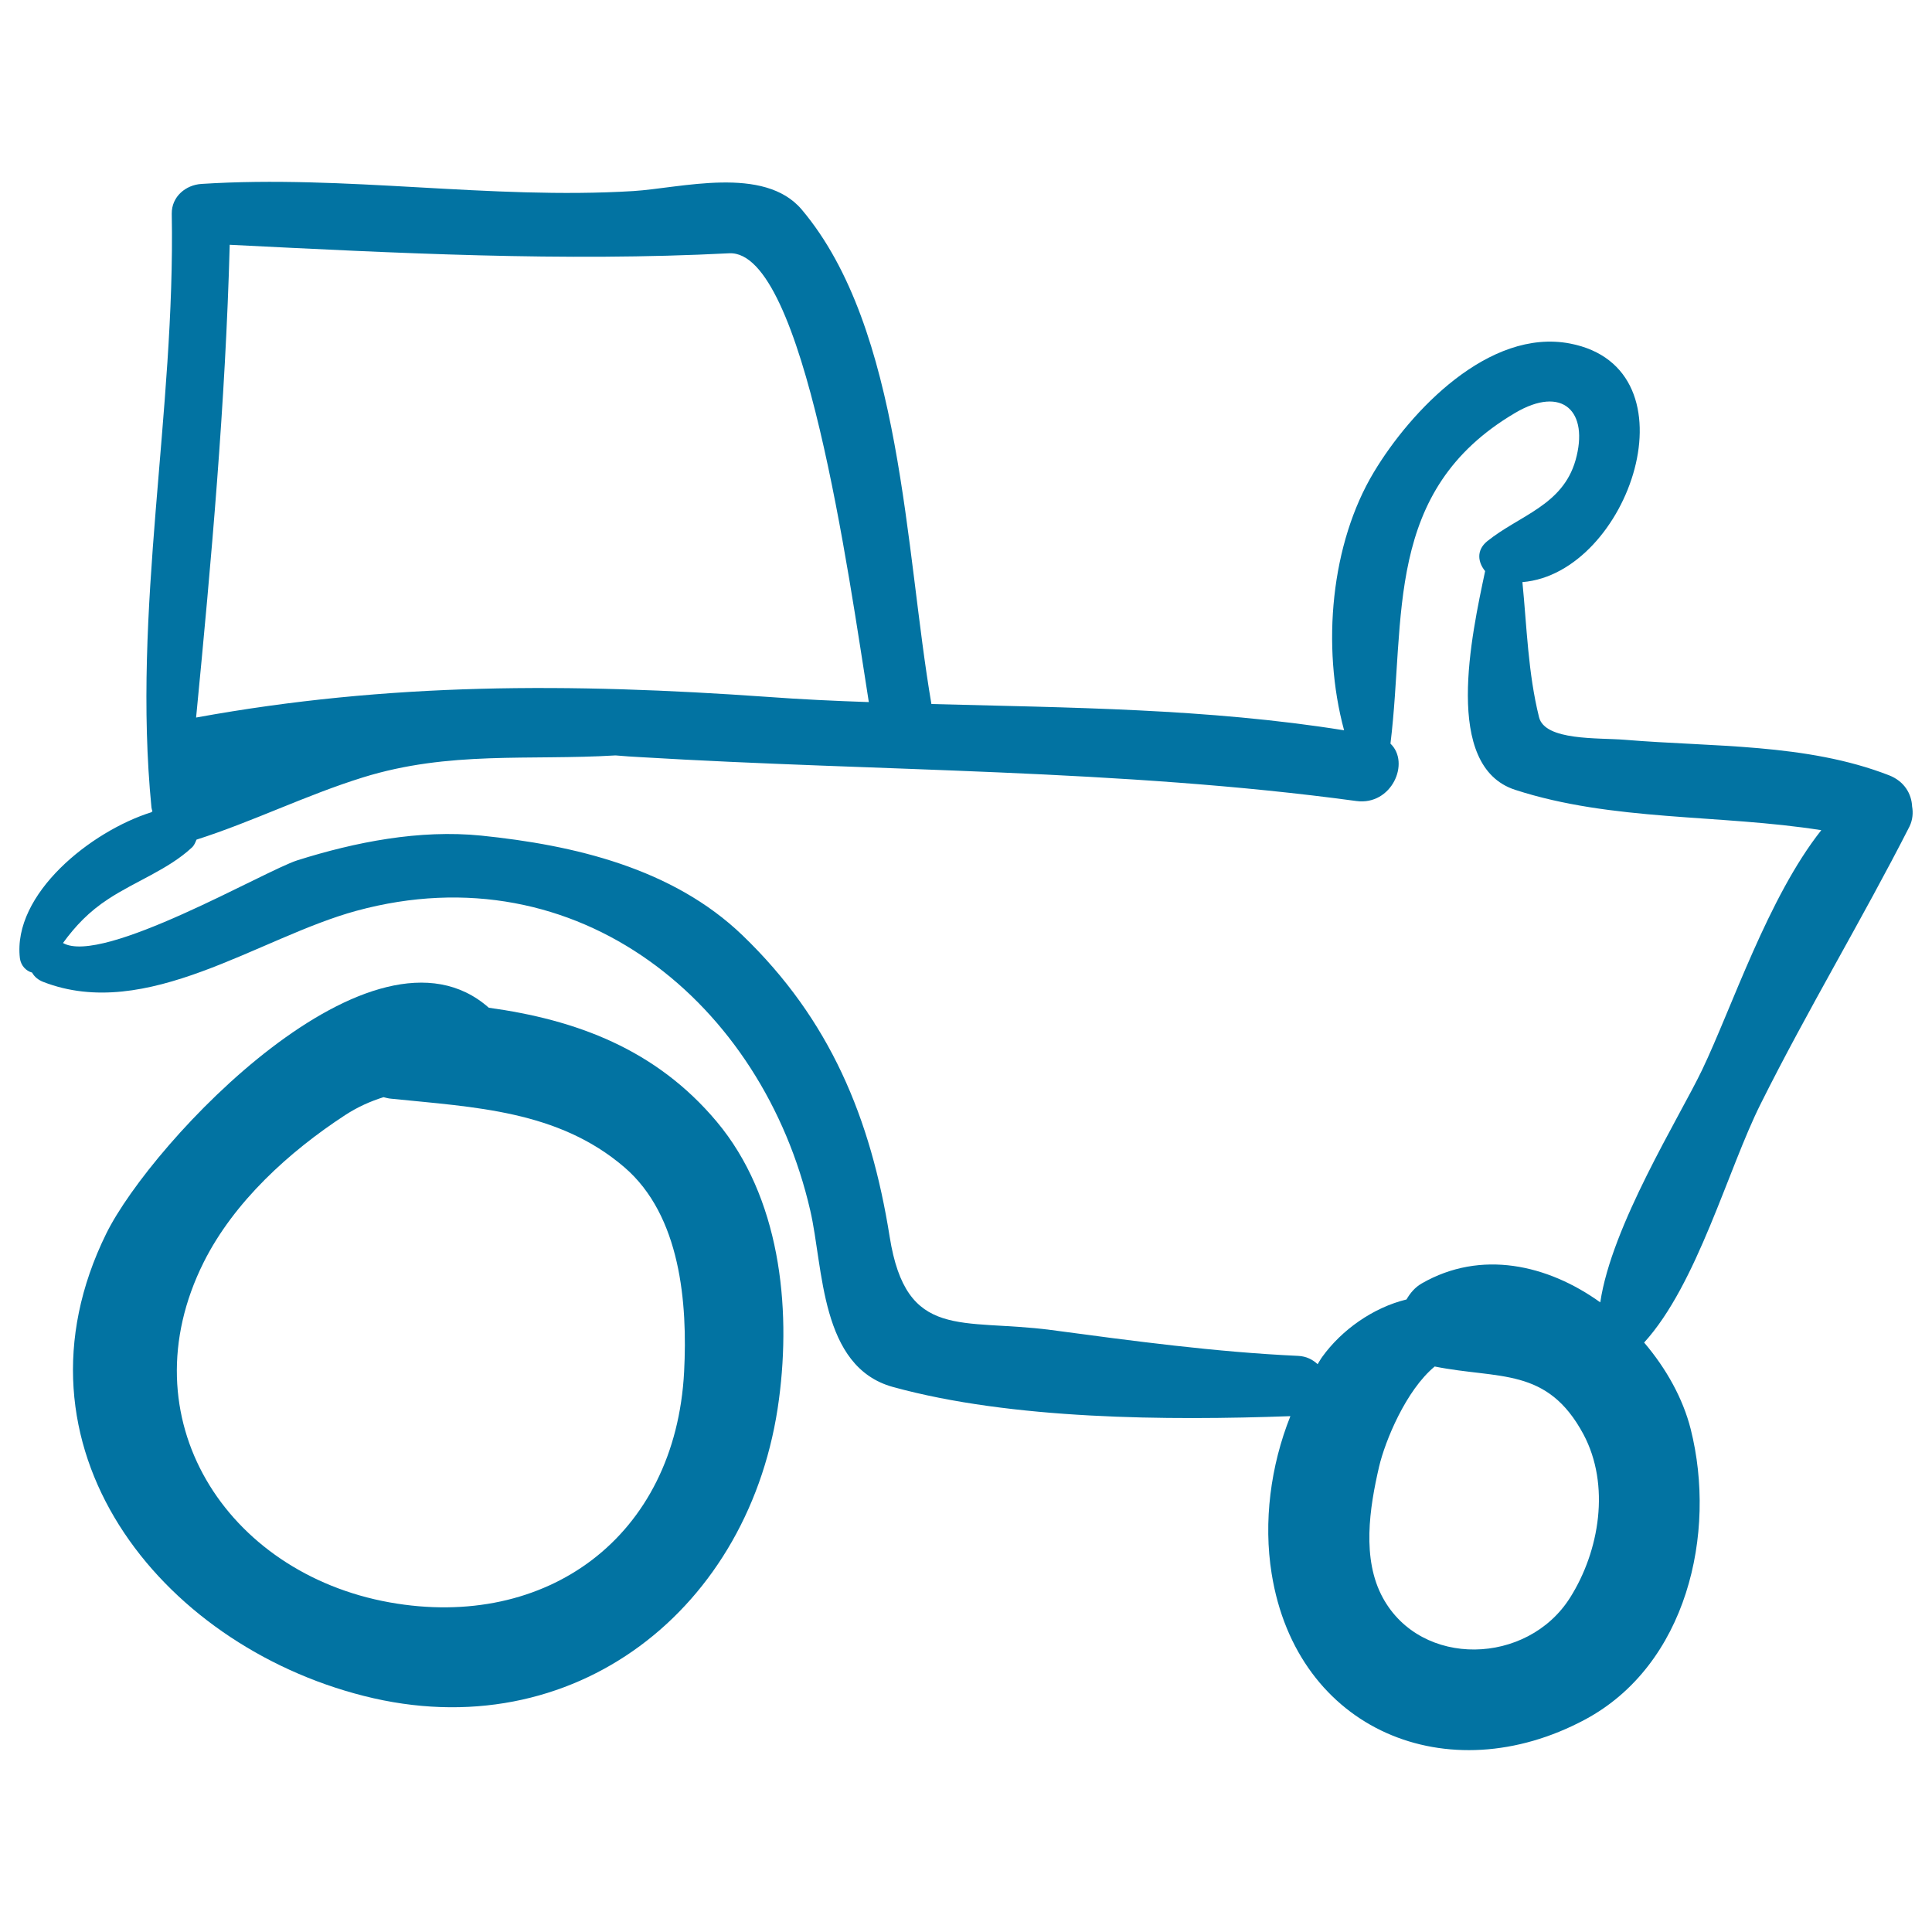
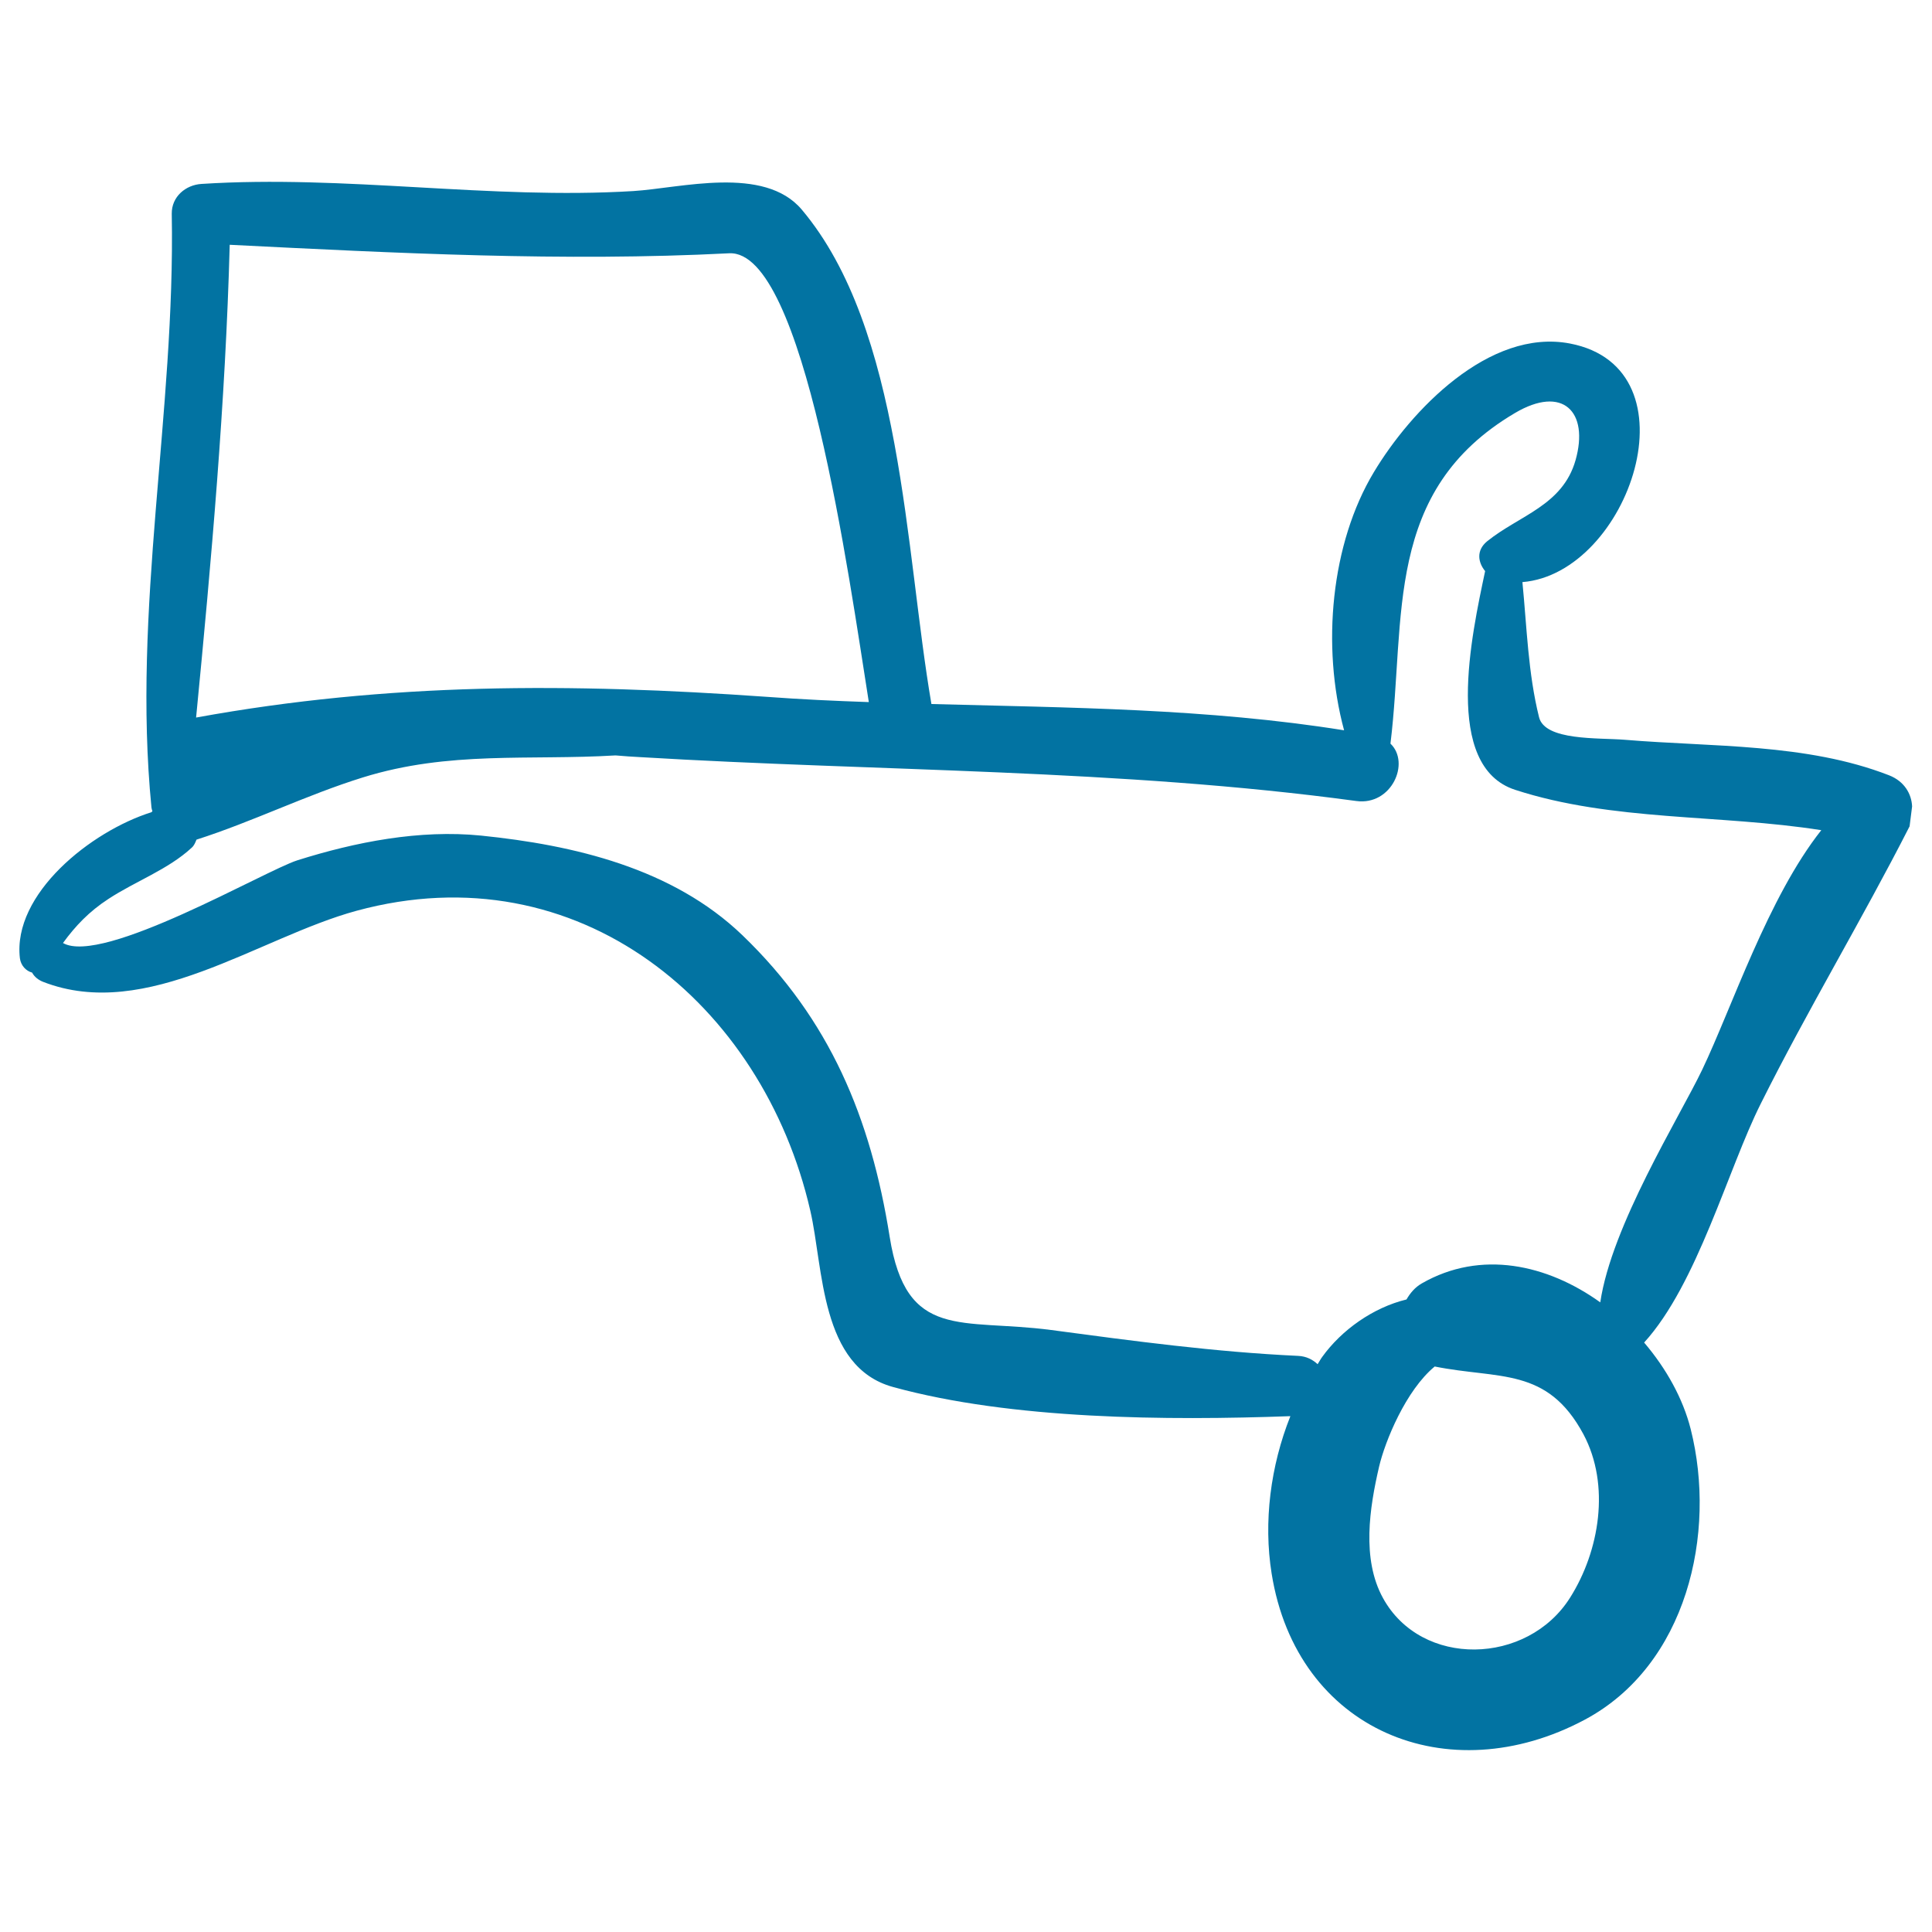
<svg xmlns="http://www.w3.org/2000/svg" viewBox="0 0 1000 1000" style="fill:#0273a2">
  <title>Crawler Hand Drawn Transport SVG icon</title>
  <g>
-     <path d="M371,580.6c-31.6-37.7-73-52.8-118-59c-59.7-52.8-174.5,69.3-198,116.9C0.8,748.6,82.5,851,188.3,877.8c108.6,27.6,200.7-45.2,214.9-153.6C409.6,675.9,403.6,619.5,371,580.6z M354.1,710c-4.5,85.7-71.3,133.9-152.4,119.4c-84.7-15.2-136.5-95.5-96.3-176c15.7-31.4,44.3-57.3,73.2-76.2c6.6-4.3,13.2-7.2,19.9-9.3c1.3,0.3,2.6,0.7,4.1,0.8c42.9,4.4,86.2,6,120.5,35.4C352.4,629.2,355.9,674.7,354.1,710z" />
-     <path d="M989.7,417.4c-0.3-6.5-4-13-11.9-16.1c-42.9-16.7-91.7-14.6-136.9-18.4c-13.6-1.1-41.3,0.6-44.3-11.7c-5.7-22.9-6.3-46.5-8.6-69.9c55.3-4.5,91.3-110.7,24.6-123.5c-41.9-8-82.5,34.9-101.5,66.6c-22.2,36.9-27.2,90-15.4,133.6c-70.7-11.3-142.2-11.7-213.6-13.6c-13.7-79.8-15-194.1-67.1-255.9c-19.5-23.1-62.8-11.1-87.3-9.6c-74.3,4.5-148.7-8.5-223.4-3.7c-8.2,0.5-15.5,6.6-15.4,15.4C90.8,213.4,68.3,315.4,78.4,418c0.1,0.7,0.3,1.3,0.5,1.9c-0.2,0.2-0.4,0.3-0.5,0.5c-31.3,9.8-72,42.3-68.1,75.6c0.5,3.8,3.2,6.6,6.3,7.4c1.2,2.2,3.2,3.8,5.7,4.8c53.7,20.9,111.5-23,162.3-36.8c114.8-31.2,210.2,48.2,234.8,155.2c6.9,29.8,5,80.9,42.8,91.3c61.4,16.9,142,17.4,205.7,15.1c-10.3,25.8-14,54.8-9.7,81.5c13,81.3,91.3,113.4,162.1,75.6c52.8-28.2,68.4-96.4,54.8-150.4c-4-15.8-12.6-31.3-24.1-44.8c27.5-30.2,43.4-89.8,60.3-123.5c24.3-48.7,52.5-95.4,77.1-143.7C990,424.3,990.3,420.7,989.7,417.4z M118.9,126.7c86,4.3,172.6,8.8,258.5,4.4c38.9-2,62,167.6,72.3,232.3c-17.5-0.6-35-1.4-52.5-2.7c-102.1-7.2-195.8-7.5-295.7,10.7C109.4,290.1,116.7,208.4,118.9,126.7z M812.7,826.9c-22.1,35.1-77,36.5-96.9,0.2c-11.1-20.2-6.9-46.8-2-67.9c3.1-13.3,13.9-39.6,28.8-51.9c33.4,6.7,58.2,0.1,77,35.1C833.6,768.7,827.9,802.8,812.7,826.9z M881,553.8c-11.8,24.6-46.9,80.7-52.7,120.3c-27.3-19.6-61.8-27.4-92.4-9.8c-3.5,2-6,5-7.9,8.3c-17.3,4.2-33.6,15.8-43.6,29.7c-0.9,1.2-1.6,2.6-2.4,3.8c-2.5-2.3-5.7-4.1-10.1-4.3c-43-2-85.3-7.7-127.9-13.4c-46.4-6.1-74.9,5.8-83.5-48.2c-9.8-61.6-30.9-112.5-76.2-156.1c-36.2-34.8-87.3-46.7-135.3-51.6c-31.8-3.2-65,3.3-95.1,12.8c-16.9,5.4-100.9,54.5-121.3,42.8c6.4-8.8,13.5-16.3,23.5-22.8c14-9.2,30.9-15.2,43.2-26.6c1.2-1.1,1.8-2.6,2.4-4.1c29.1-9.3,56.8-23.1,86.1-32.2c44.7-13.9,86.1-8.7,130.8-11.4c4.6,0.4,9,0.7,13,0.9c123.1,7.4,248.1,6.1,370.4,22.7c18.3,2.5,28.1-19.8,17.7-29.7c8-65.3-3.8-130.8,64.4-171.1c24.8-14.7,38.5-0.7,31.4,24.4c-6.7,23.5-29.1,28.5-45.8,42c-5.7,4.7-4.7,10.9-1,15.4c-7,33.1-22,101,15.5,113.2c50.4,16.4,105.9,12.6,158.5,20.9C915.2,464.4,896.4,521.6,881,553.8z" />
+     <path d="M989.7,417.4c-0.3-6.5-4-13-11.9-16.1c-42.9-16.7-91.7-14.6-136.9-18.4c-13.6-1.1-41.3,0.6-44.3-11.7c-5.7-22.9-6.3-46.5-8.6-69.9c55.3-4.5,91.3-110.7,24.6-123.5c-41.9-8-82.5,34.9-101.5,66.6c-22.2,36.9-27.2,90-15.4,133.6c-70.7-11.3-142.2-11.7-213.6-13.6c-13.7-79.8-15-194.1-67.1-255.9c-19.5-23.1-62.8-11.1-87.3-9.6c-74.3,4.5-148.7-8.5-223.4-3.7c-8.2,0.5-15.5,6.6-15.4,15.4C90.8,213.4,68.3,315.4,78.4,418c0.1,0.7,0.3,1.3,0.5,1.9c-0.2,0.2-0.4,0.3-0.5,0.5c-31.3,9.8-72,42.3-68.1,75.6c0.5,3.8,3.2,6.6,6.3,7.4c1.2,2.2,3.2,3.8,5.7,4.8c53.7,20.9,111.5-23,162.3-36.8c114.8-31.2,210.2,48.2,234.8,155.2c6.9,29.8,5,80.9,42.8,91.3c61.4,16.9,142,17.4,205.7,15.1c-10.3,25.8-14,54.8-9.7,81.5c13,81.3,91.3,113.4,162.1,75.6c52.8-28.2,68.4-96.4,54.8-150.4c-4-15.8-12.6-31.3-24.1-44.8c27.5-30.2,43.4-89.8,60.3-123.5c24.3-48.7,52.5-95.4,77.1-143.7z M118.9,126.7c86,4.3,172.6,8.8,258.5,4.4c38.9-2,62,167.6,72.3,232.3c-17.5-0.6-35-1.4-52.5-2.7c-102.1-7.2-195.8-7.5-295.7,10.7C109.4,290.1,116.7,208.4,118.9,126.7z M812.7,826.9c-22.1,35.1-77,36.5-96.9,0.2c-11.1-20.2-6.9-46.8-2-67.9c3.1-13.3,13.9-39.6,28.8-51.9c33.4,6.7,58.2,0.1,77,35.1C833.6,768.7,827.9,802.8,812.7,826.9z M881,553.8c-11.8,24.6-46.9,80.7-52.7,120.3c-27.3-19.6-61.8-27.4-92.4-9.8c-3.5,2-6,5-7.9,8.3c-17.3,4.2-33.6,15.8-43.6,29.7c-0.9,1.2-1.6,2.6-2.4,3.8c-2.5-2.3-5.7-4.1-10.1-4.3c-43-2-85.3-7.7-127.9-13.4c-46.4-6.1-74.9,5.8-83.5-48.2c-9.8-61.6-30.9-112.5-76.2-156.1c-36.2-34.8-87.3-46.7-135.3-51.6c-31.8-3.2-65,3.3-95.1,12.8c-16.9,5.4-100.9,54.5-121.3,42.8c6.4-8.8,13.5-16.3,23.5-22.8c14-9.2,30.9-15.2,43.2-26.6c1.2-1.1,1.8-2.6,2.4-4.1c29.1-9.3,56.8-23.1,86.1-32.2c44.7-13.9,86.1-8.7,130.8-11.4c4.6,0.4,9,0.7,13,0.9c123.1,7.4,248.1,6.1,370.4,22.7c18.3,2.5,28.1-19.8,17.7-29.7c8-65.3-3.8-130.8,64.4-171.1c24.8-14.7,38.5-0.7,31.4,24.4c-6.7,23.5-29.1,28.5-45.8,42c-5.7,4.7-4.7,10.9-1,15.4c-7,33.1-22,101,15.5,113.2c50.4,16.4,105.9,12.6,158.5,20.9C915.2,464.4,896.4,521.6,881,553.8z" />
  </g>
</svg>